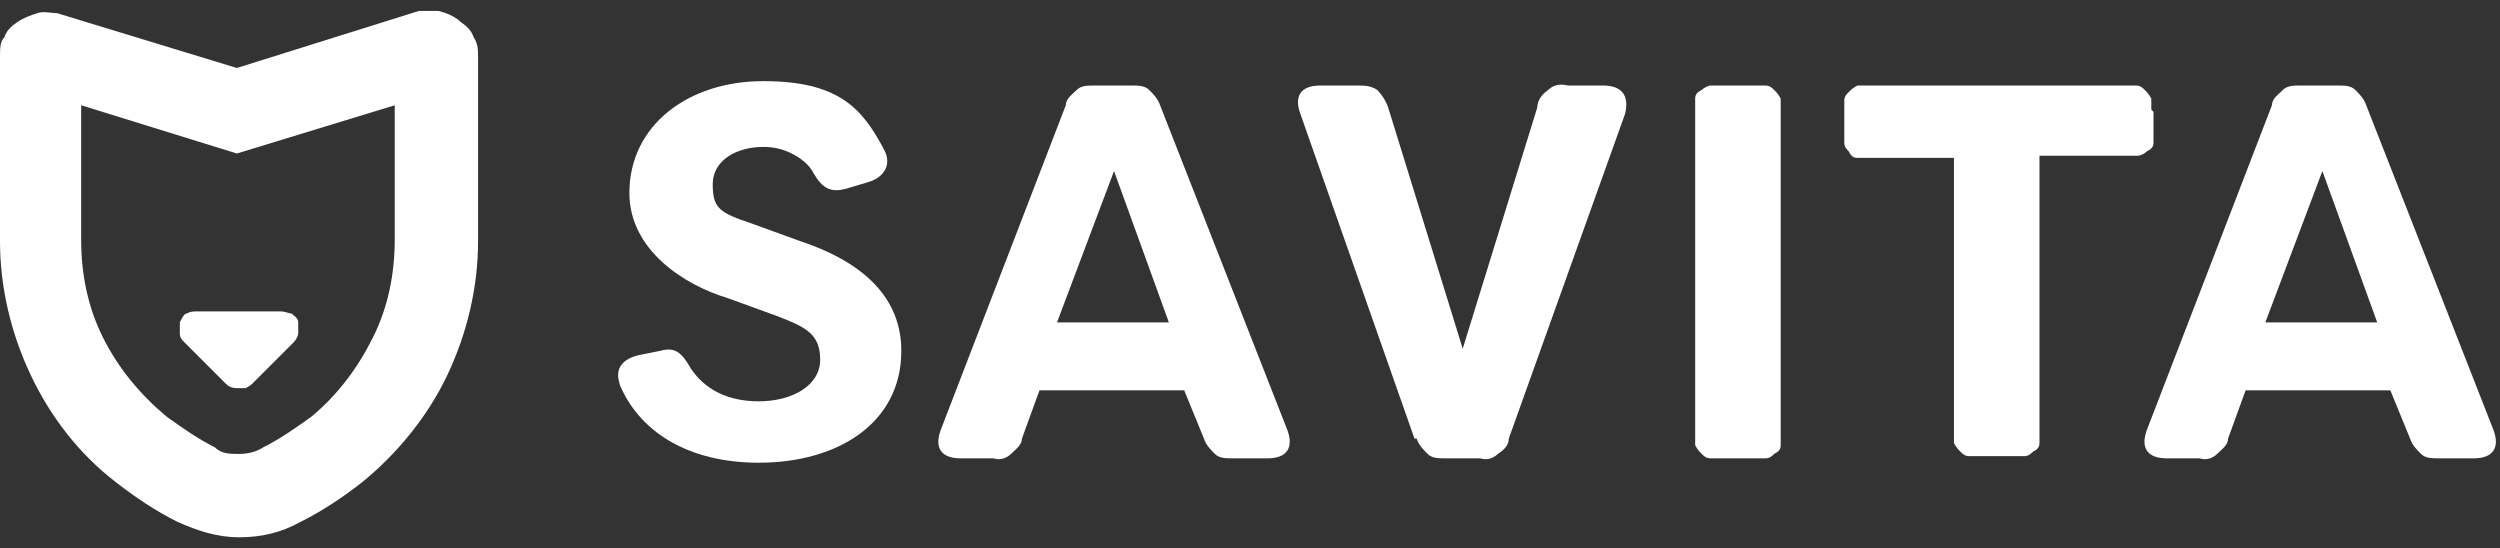
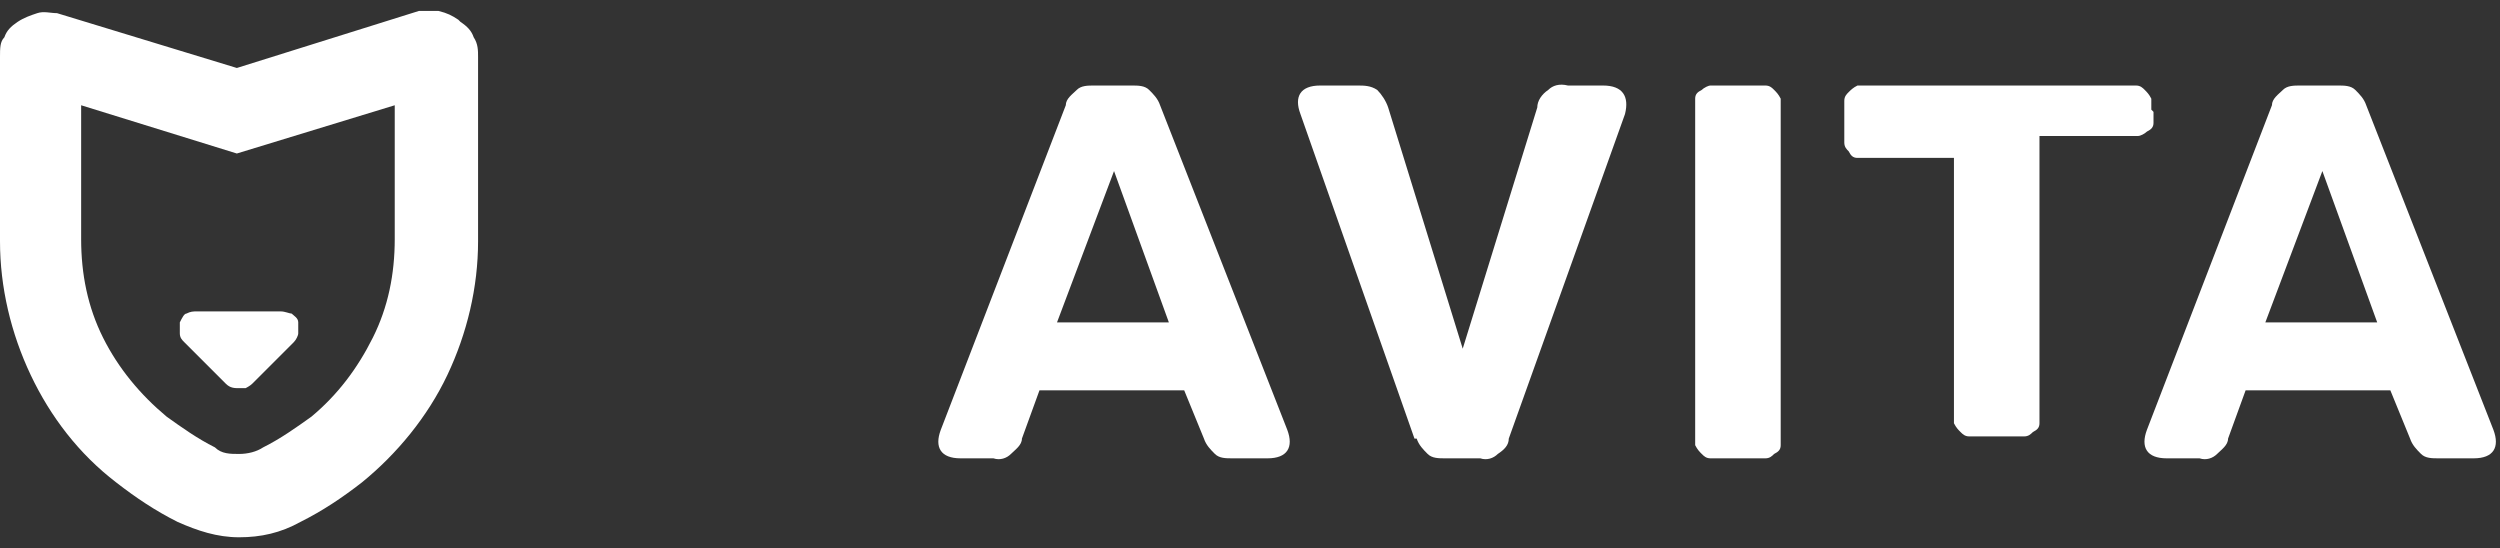
<svg xmlns="http://www.w3.org/2000/svg" version="1.1" viewBox="0 0 114 25">
  <rect x="0" y="0" width="114" height="25" fill="#333333" stroke="none" />
  <defs>
    <style> .cls-1 { fill: #fff; } </style>
  </defs>
  <g>
    <g id="Layer_1">
      <path class="cls-1" d="M9,14.2c-.2,0-.3,0-.5.1-.1,0-.2.2-.3.4,0,.2,0,.3,0,.5,0,.2.1.3.2.4l1.9,1.9c.2.2.4.2.6.2.1,0,.2,0,.3,0,0,0,.2-.1.3-.2l1.9-1.9c.1-.1.2-.3.2-.4,0-.2,0-.3,0-.5,0-.2-.2-.3-.3-.4-.1,0-.3-.1-.5-.1h-3.8Z" />
      <path class="cls-1" d="M20.9.9c-.3-.2-.5-.3-.9-.4-.3,0-.6,0-.9,0l-8.3,2.6L2.6.6c-.3,0-.6-.1-.9,0s-.6.2-.9.4c-.3.2-.5.4-.6.7C0,1.9,0,2.2,0,2.6v8.4c0,2.1.5,4.2,1.4,6.1.9,1.9,2.2,3.6,3.9,4.9.9.7,1.8,1.3,2.8,1.8.9.4,1.8.7,2.8.7s1.9-.2,2.8-.7c1-.5,1.9-1.1,2.8-1.8,1.6-1.3,3-3,3.9-4.9.9-1.9,1.4-4,1.4-6.1V2.6c0-.3,0-.6-.2-.9-.1-.3-.3-.5-.6-.7ZM18,4.8v6.1c0,1.6-.3,3.1-1,4.5-.7,1.4-1.6,2.6-2.8,3.6-.7.5-1.4,1-2.2,1.4-.3.2-.7.3-1.1.3s-.8,0-1.1-.3c-.8-.4-1.5-.9-2.2-1.4-1.2-1-2.2-2.2-2.9-3.6-.7-1.4-1-2.9-1-4.5v-6.1l7.1,2.2h0s7.2-2.2,7.2-2.2Z" />
-       <path class="cls-1" d="M28.3,17.6c-.3-.7,0-1.2.8-1.4l1-.2c.7-.2,1,.1,1.4.8.6.9,1.6,1.5,3.1,1.5s2.8-.7,2.8-1.9-.7-1.5-2-2l-2.2-.8c-2-.6-4.5-2.2-4.5-4.8,0-3.1,2.7-5.1,6.1-5.1s4.5,1.2,5.5,3.1c.4.7,0,1.3-.7,1.5l-1,.3c-.7.2-1.1,0-1.5-.7-.2-.4-.6-.7-1-.9-.4-.2-.8-.3-1.3-.3-1.2,0-2.3.6-2.3,1.7s.3,1.3,1.8,1.8l2.2.8c3.3,1.1,4.6,2.9,4.6,5,0,3.3-2.9,5.1-6.5,5.1-3.2,0-5.5-1.4-6.4-3.7Z" />
      <path class="cls-1" d="M42.9,19.6l5.7-14.8c0-.3.3-.5.5-.7.2-.2.5-.2.8-.2h1.7c.3,0,.6,0,.8.2.2.2.4.4.5.7l5.8,14.8c.3.8,0,1.3-.9,1.3h-1.6c-.3,0-.6,0-.8-.2-.2-.2-.4-.4-.5-.7l-.9-2.2h-6.6l-.8,2.2c0,.3-.3.5-.5.7s-.5.3-.8.2h-1.5c-.9,0-1.2-.5-.9-1.3ZM53.3,14.7l-2.5-6.9-2.6,6.9h5.1Z" />
      <path class="cls-1" d="M64.5,20l-5.2-14.8c-.3-.8,0-1.3.9-1.3h1.7c.3,0,.6,0,.9.2.2.2.4.5.5.8l3.4,11,3.4-11c0-.3.2-.6.5-.8.2-.2.5-.3.9-.2h1.6c.9,0,1.2.5,1,1.3l-5.3,14.8c0,.3-.2.5-.5.7-.2.2-.5.3-.8.2h-1.6c-.3,0-.6,0-.8-.2-.2-.2-.4-.4-.5-.7Z" />
      <path class="cls-1" d="M77.3,19.8V5c0-.2,0-.3,0-.5,0-.2.1-.3.3-.4.1-.1.3-.2.4-.2.2,0,.3,0,.5,0h1.5c.2,0,.3,0,.5,0,.2,0,.3.1.4.2.1.1.2.2.3.4,0,.2,0,.3,0,.5v14.8c0,.2,0,.3,0,.5,0,.2-.1.3-.3.4-.1.1-.2.2-.4.2-.2,0-.3,0-.5,0h-1.5c-.2,0-.3,0-.5,0-.2,0-.3-.1-.4-.2-.1-.1-.2-.2-.3-.4,0-.2,0-.3,0-.5Z" />
-       <path class="cls-1" d="M98.2,5.1v.9c0,.2,0,.3,0,.5,0,.2-.1.3-.3.4-.1.1-.3.2-.4.2-.2,0-.3,0-.5,0h-4v12.6c0,.2,0,.3,0,.5,0,.2-.1.3-.3.4-.1.1-.2.2-.4.2-.2,0-.3,0-.5,0h-1.5c-.2,0-.3,0-.5,0-.2,0-.3-.1-.4-.2-.1-.1-.2-.2-.3-.4,0-.2,0-.3,0-.5V7.2h-3.9c-.2,0-.3,0-.5,0-.2,0-.3-.1-.4-.3-.1-.1-.2-.2-.2-.4,0-.2,0-.3,0-.5v-.9c0-.2,0-.3,0-.5,0-.2.1-.3.2-.4.1-.1.2-.2.4-.3.2,0,.3,0,.5,0h11.7c.2,0,.3,0,.5,0,.2,0,.3.1.4.2.1.1.2.2.3.4,0,.2,0,.3,0,.5Z" />
+       <path class="cls-1" d="M98.2,5.1c0,.2,0,.3,0,.5,0,.2-.1.3-.3.4-.1.1-.3.2-.4.2-.2,0-.3,0-.5,0h-4v12.6c0,.2,0,.3,0,.5,0,.2-.1.3-.3.4-.1.1-.2.2-.4.2-.2,0-.3,0-.5,0h-1.5c-.2,0-.3,0-.5,0-.2,0-.3-.1-.4-.2-.1-.1-.2-.2-.3-.4,0-.2,0-.3,0-.5V7.2h-3.9c-.2,0-.3,0-.5,0-.2,0-.3-.1-.4-.3-.1-.1-.2-.2-.2-.4,0-.2,0-.3,0-.5v-.9c0-.2,0-.3,0-.5,0-.2.1-.3.2-.4.1-.1.2-.2.4-.3.2,0,.3,0,.5,0h11.7c.2,0,.3,0,.5,0,.2,0,.3.1.4.2.1.1.2.2.3.4,0,.2,0,.3,0,.5Z" />
      <path class="cls-1" d="M97.9,19.6l5.7-14.8c0-.3.3-.5.5-.7s.5-.2.8-.2h1.7c.3,0,.6,0,.8.2.2.2.4.4.5.7l5.8,14.8c.3.8,0,1.3-.9,1.3h-1.6c-.3,0-.6,0-.8-.2-.2-.2-.4-.4-.5-.7l-.9-2.2h-6.6l-.8,2.2c0,.3-.3.5-.5.7-.2.2-.5.3-.8.2h-1.5c-.9,0-1.2-.5-.9-1.3ZM108.4,14.7l-2.5-6.9-2.6,6.9h5.1Z" />
    </g>
  </g>
</svg>